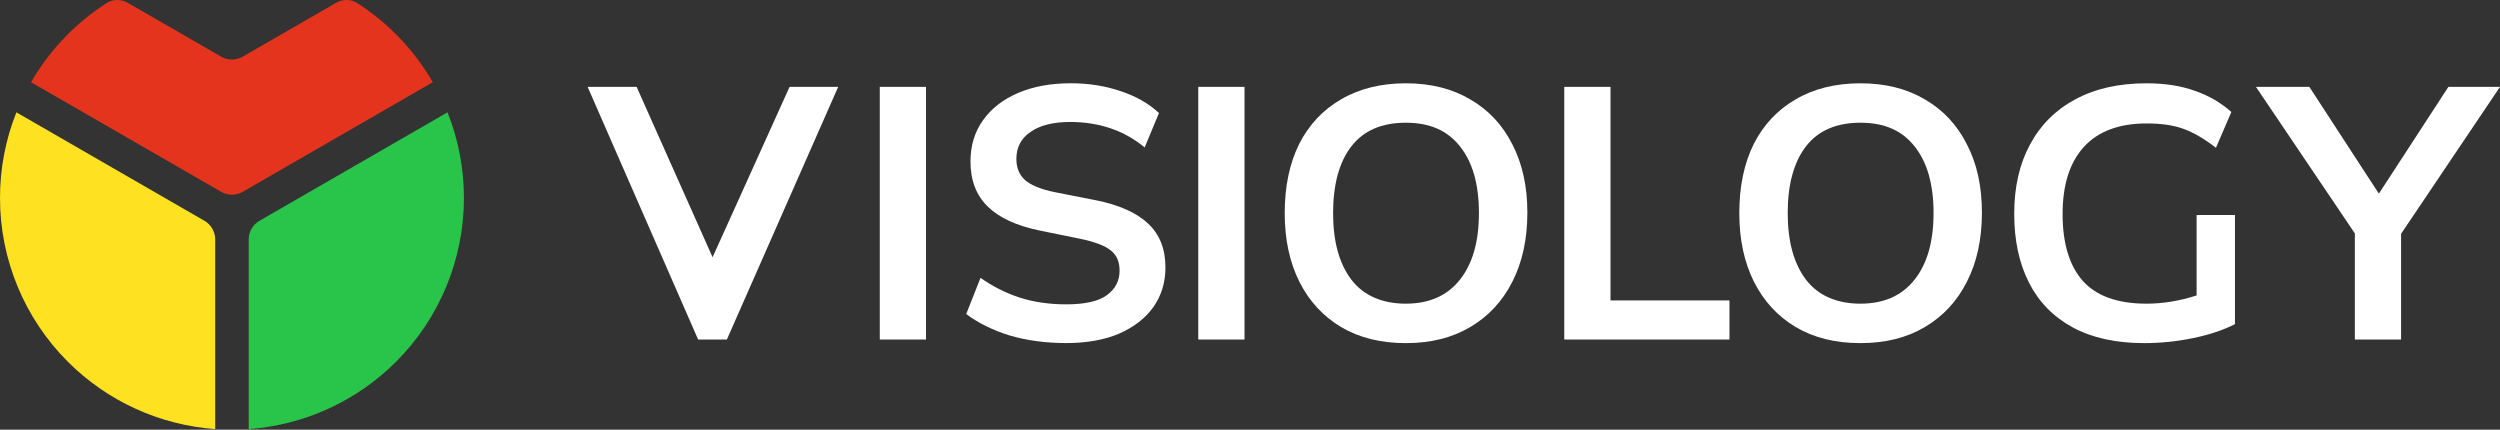
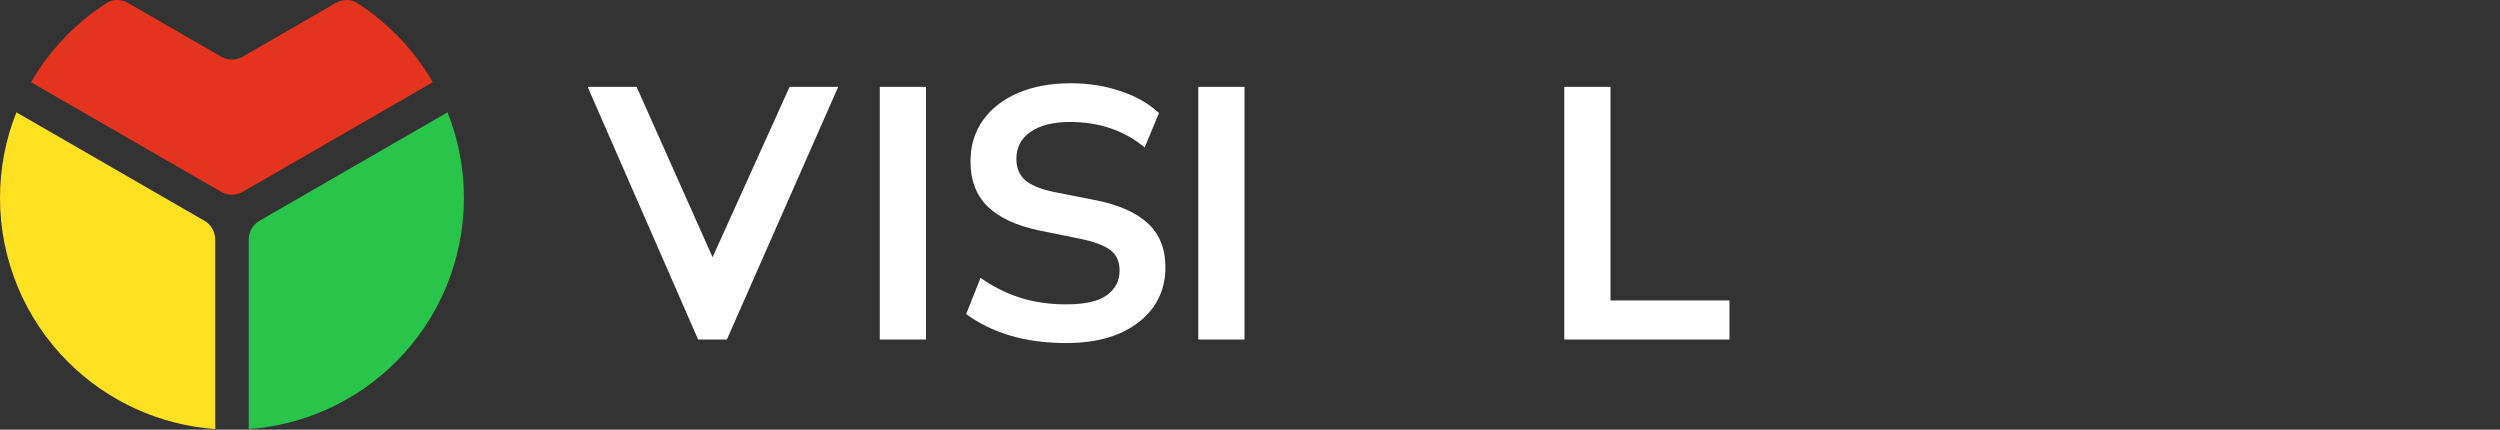
<svg xmlns="http://www.w3.org/2000/svg" id="Layer_2" data-name="Layer 2" viewBox="0 0 944.21 162.29">
  <rect x="0" y="0" width="944.21" height="162.29" fill="#333333" stroke="none" />
  <defs>
    <style> .cls-1 { fill: #fff; } .cls-2 { fill: #29c44a; } .cls-3 { fill: #e5341e; } .cls-4 { fill: #fee121; } </style>
  </defs>
  <g id="Logotypes">
    <g id="Logo_White">
      <g>
        <path class="cls-3" d="M134.97,1.18c-2.44-1.57-5.56-1.54-8.08-.09l-35.21,20.3c-2.53,1.46-5.64,1.46-8.17,0L48.31,1.09c-2.52-1.45-5.63-1.48-8.08.09-11.72,7.54-21.5,17.77-28.51,29.86l71.79,41.4c2.53,1.46,5.64,1.46,8.17,0l71.79-41.4c-7.01-12.09-16.79-22.32-28.51-29.86Z" />
-         <path class="cls-2" d="M87.31,162.29c.05,0,.1,0,.16,0h-.7c.18,0,.37,0,.55,0Z" />
        <path class="cls-4" d="M77.18,83.37L6.19,42.43C2.09,52.72-.01,63.71,0,74.79c0,23.21,9.23,45.46,25.66,61.87,14.93,14.91,34.69,23.89,55.62,25.4v-71.61c0-2.92-1.56-5.62-4.09-7.08Z" />
        <path class="cls-2" d="M87.89,162.29c.18,0,.37,0,.55,0h-.7c.05,0,.1,0,.15,0Z" />
        <path class="cls-2" d="M169.01,42.43l-70.99,40.94c-2.53,1.46-4.09,4.16-4.09,7.08v71.61c20.92-1.51,40.68-10.49,55.62-25.4,16.43-16.41,25.66-38.66,25.67-61.87.01-11.08-2.09-22.07-6.2-32.36Z" />
      </g>
      <g>
        <polygon class="cls-1" points="269.13 97.15 240.44 32.81 221.94 32.81 263.67 128.23 274.53 128.23 316.57 32.81 298.21 32.81 269.13 97.15" />
        <rect class="cls-1" x="332.28" y="32.81" width="17.46" height="95.42" />
        <path class="cls-1" d="M413.65,75.58l-15.16-2.98c-5.32-1.08-9.11-2.62-11.37-4.6-2.17-1.99-3.25-4.65-3.25-7.99,0-4.33,1.76-7.71,5.28-10.15,3.61-2.53,8.62-3.79,15.02-3.79,11.01,0,20.39,3.2,28.15,9.61l5.41-12.99c-3.88-3.61-8.71-6.36-14.48-8.26-5.78-1.98-12.05-2.98-18.81-2.98-7.58,0-14.21,1.22-19.9,3.65-5.69,2.44-10.11,5.86-13.26,10.29-3.16,4.42-4.74,9.61-4.74,15.56,0,7.13,2.16,12.81,6.5,17.05,4.33,4.24,10.87,7.26,19.63,9.07l15.29,3.11c5.59,1.17,9.47,2.66,11.64,4.47,2.16,1.71,3.25,4.24,3.25,7.58,0,3.79-1.58,6.86-4.74,9.2-3.16,2.35-8.3,3.52-15.43,3.52-6.41,0-12.27-.86-17.6-2.57-5.23-1.71-10.15-4.2-14.75-7.44l-5.41,13.67c4.6,3.43,10.11,6.14,16.51,8.12,6.5,1.89,13.58,2.84,21.25,2.84s14.3-1.17,19.9-3.52c5.59-2.44,9.93-5.77,12.99-10.02,3.07-4.33,4.6-9.34,4.6-15.02,0-6.95-2.17-12.45-6.5-16.51-4.33-4.15-11.01-7.13-20.03-8.93Z" />
        <rect class="cls-1" x="452.57" y="32.81" width="17.46" height="95.42" />
-         <path class="cls-1" d="M555.32,37.55c-6.86-4.06-14.98-6.09-24.36-6.09s-17.64,2.03-24.5,6.09c-6.86,3.97-12.14,9.61-15.83,16.92-3.61,7.31-5.41,15.97-5.41,25.99s1.85,18.59,5.55,25.99c3.7,7.31,8.93,12.99,15.7,17.05,6.86,4.06,15.02,6.09,24.5,6.09s17.5-2.03,24.36-6.09c6.86-4.06,12.14-9.75,15.84-17.05,3.79-7.4,5.69-16.11,5.69-26.12s-1.9-18.54-5.69-25.85c-3.7-7.31-8.98-12.95-15.84-16.92ZM551.4,105.62c-4.78,6.05-11.6,9.07-20.44,9.07s-15.97-3.02-20.57-9.07c-4.6-6.05-6.9-14.44-6.9-25.17s2.3-19.22,6.9-25.17c4.6-5.96,11.46-8.93,20.57-8.93s15.75,2.98,20.44,8.93c4.78,5.96,7.17,14.35,7.17,25.17s-2.39,19.13-7.17,25.17Z" />
        <polygon class="cls-1" points="608.26 32.81 590.8 32.81 590.8 128.23 653.19 128.23 653.19 113.47 608.26 113.47 608.26 32.81" />
-         <path class="cls-1" d="M727.02,37.55c-6.86-4.06-14.98-6.09-24.36-6.09s-17.64,2.03-24.5,6.09c-6.86,3.97-12.14,9.61-15.84,16.92-3.61,7.31-5.41,15.97-5.41,25.99s1.85,18.59,5.55,25.99c3.7,7.31,8.93,12.99,15.7,17.05,6.86,4.06,15.02,6.09,24.5,6.09s17.5-2.03,24.36-6.09c6.86-4.06,12.14-9.75,15.83-17.05,3.79-7.4,5.69-16.11,5.69-26.12s-1.89-18.54-5.69-25.85c-3.7-7.31-8.98-12.95-15.83-16.92ZM723.1,105.62c-4.78,6.05-11.59,9.07-20.44,9.07s-15.97-3.02-20.57-9.07c-4.6-6.05-6.9-14.44-6.9-25.17s2.3-19.22,6.9-25.17c4.6-5.96,11.46-8.93,20.57-8.93s15.75,2.98,20.44,8.93c4.78,5.96,7.17,14.35,7.17,25.17s-2.39,19.13-7.17,25.17Z" />
-         <path class="cls-1" d="M829.63,111.58c-6.41,2.08-12.72,3.11-18.95,3.11-10.92,0-18.95-2.89-24.09-8.66-5.05-5.77-7.58-14.17-7.58-25.17s2.66-19.44,7.98-25.31c5.41-5.96,13.35-8.93,23.82-8.93,5.5,0,10.1.68,13.8,2.03,3.79,1.35,7.9,3.74,12.32,7.17l5.82-13.53c-3.97-3.52-8.57-6.18-13.8-7.99-5.23-1.89-11.32-2.84-18.27-2.84-10.47,0-19.44,2.03-26.93,6.09-7.4,3.97-13.08,9.65-17.05,17.05-3.97,7.31-5.96,16.02-5.96,26.12s1.85,18.68,5.55,25.99c3.7,7.31,9.2,12.95,16.51,16.92,7.31,3.97,16.33,5.96,27.07,5.96,6.13,0,12.27-.63,18.41-1.89,6.13-1.26,11.41-3.02,15.83-5.28v-41.21h-14.48v30.38Z" />
-         <polygon class="cls-1" points="924.72 32.81 898.46 73.14 872.2 32.81 852.04 32.81 889.39 88.16 889.39 128.23 906.85 128.23 906.85 88.3 944.21 32.81 924.72 32.81" />
      </g>
    </g>
  </g>
</svg>